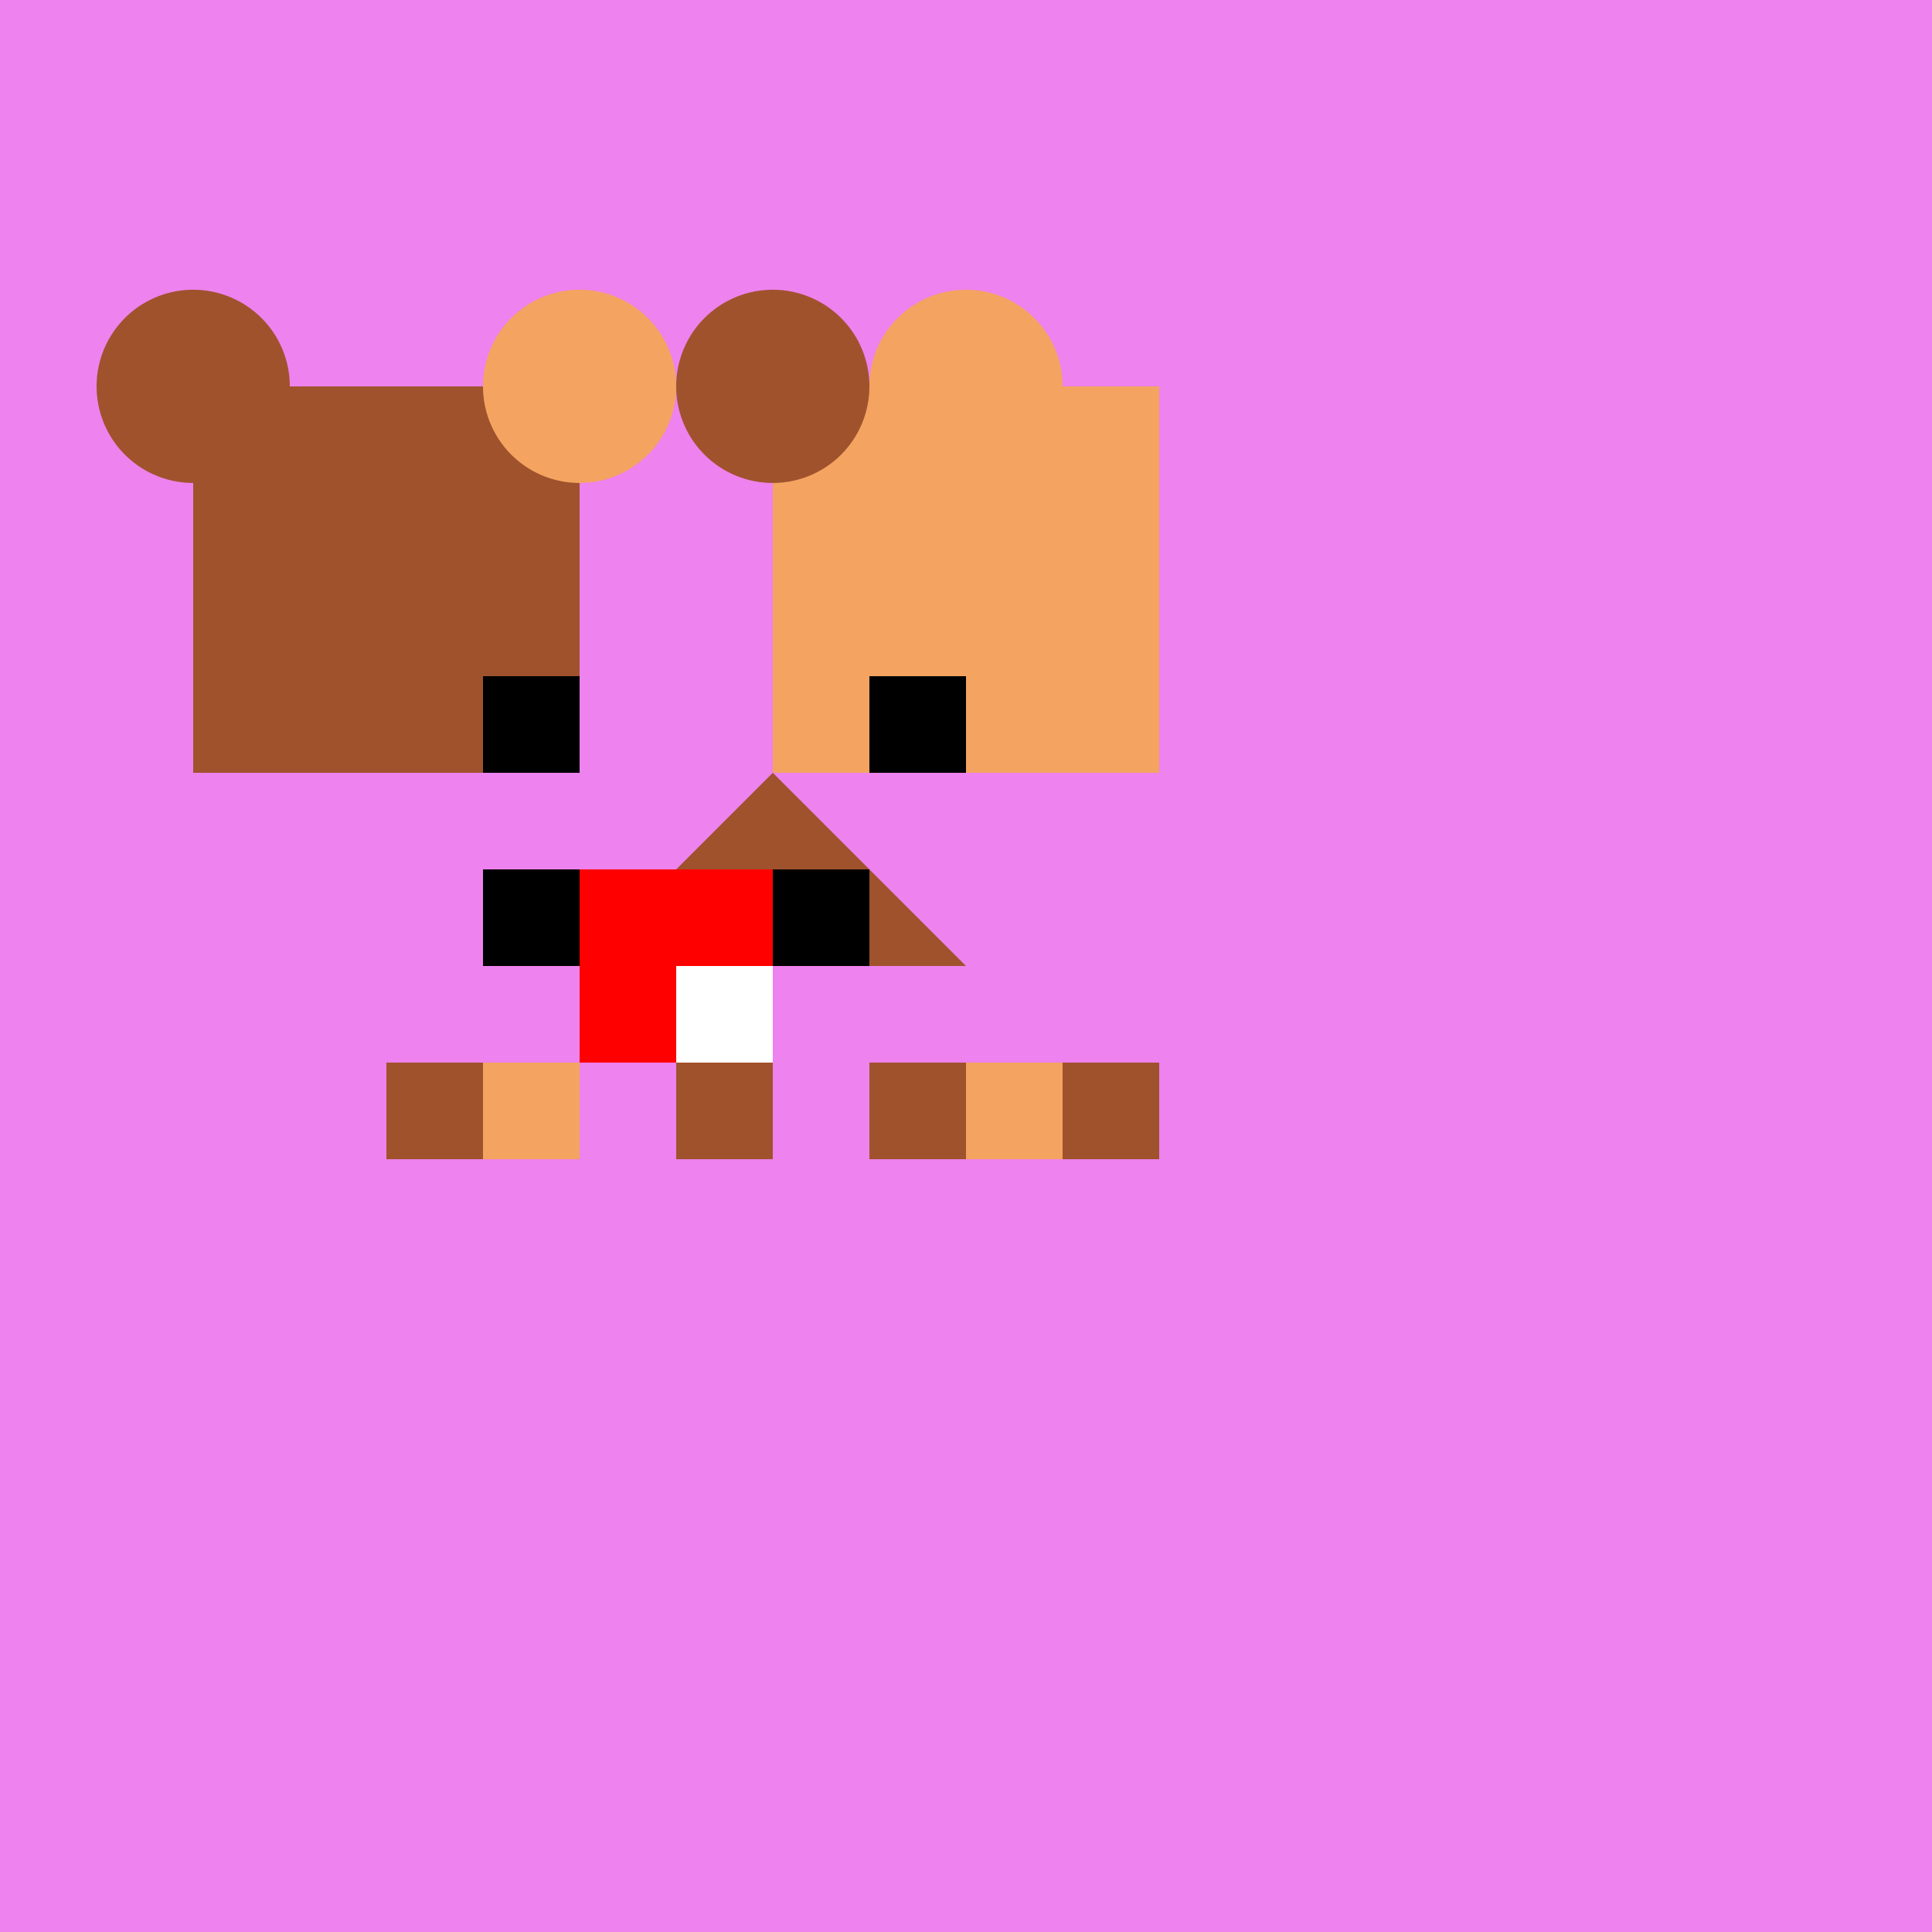
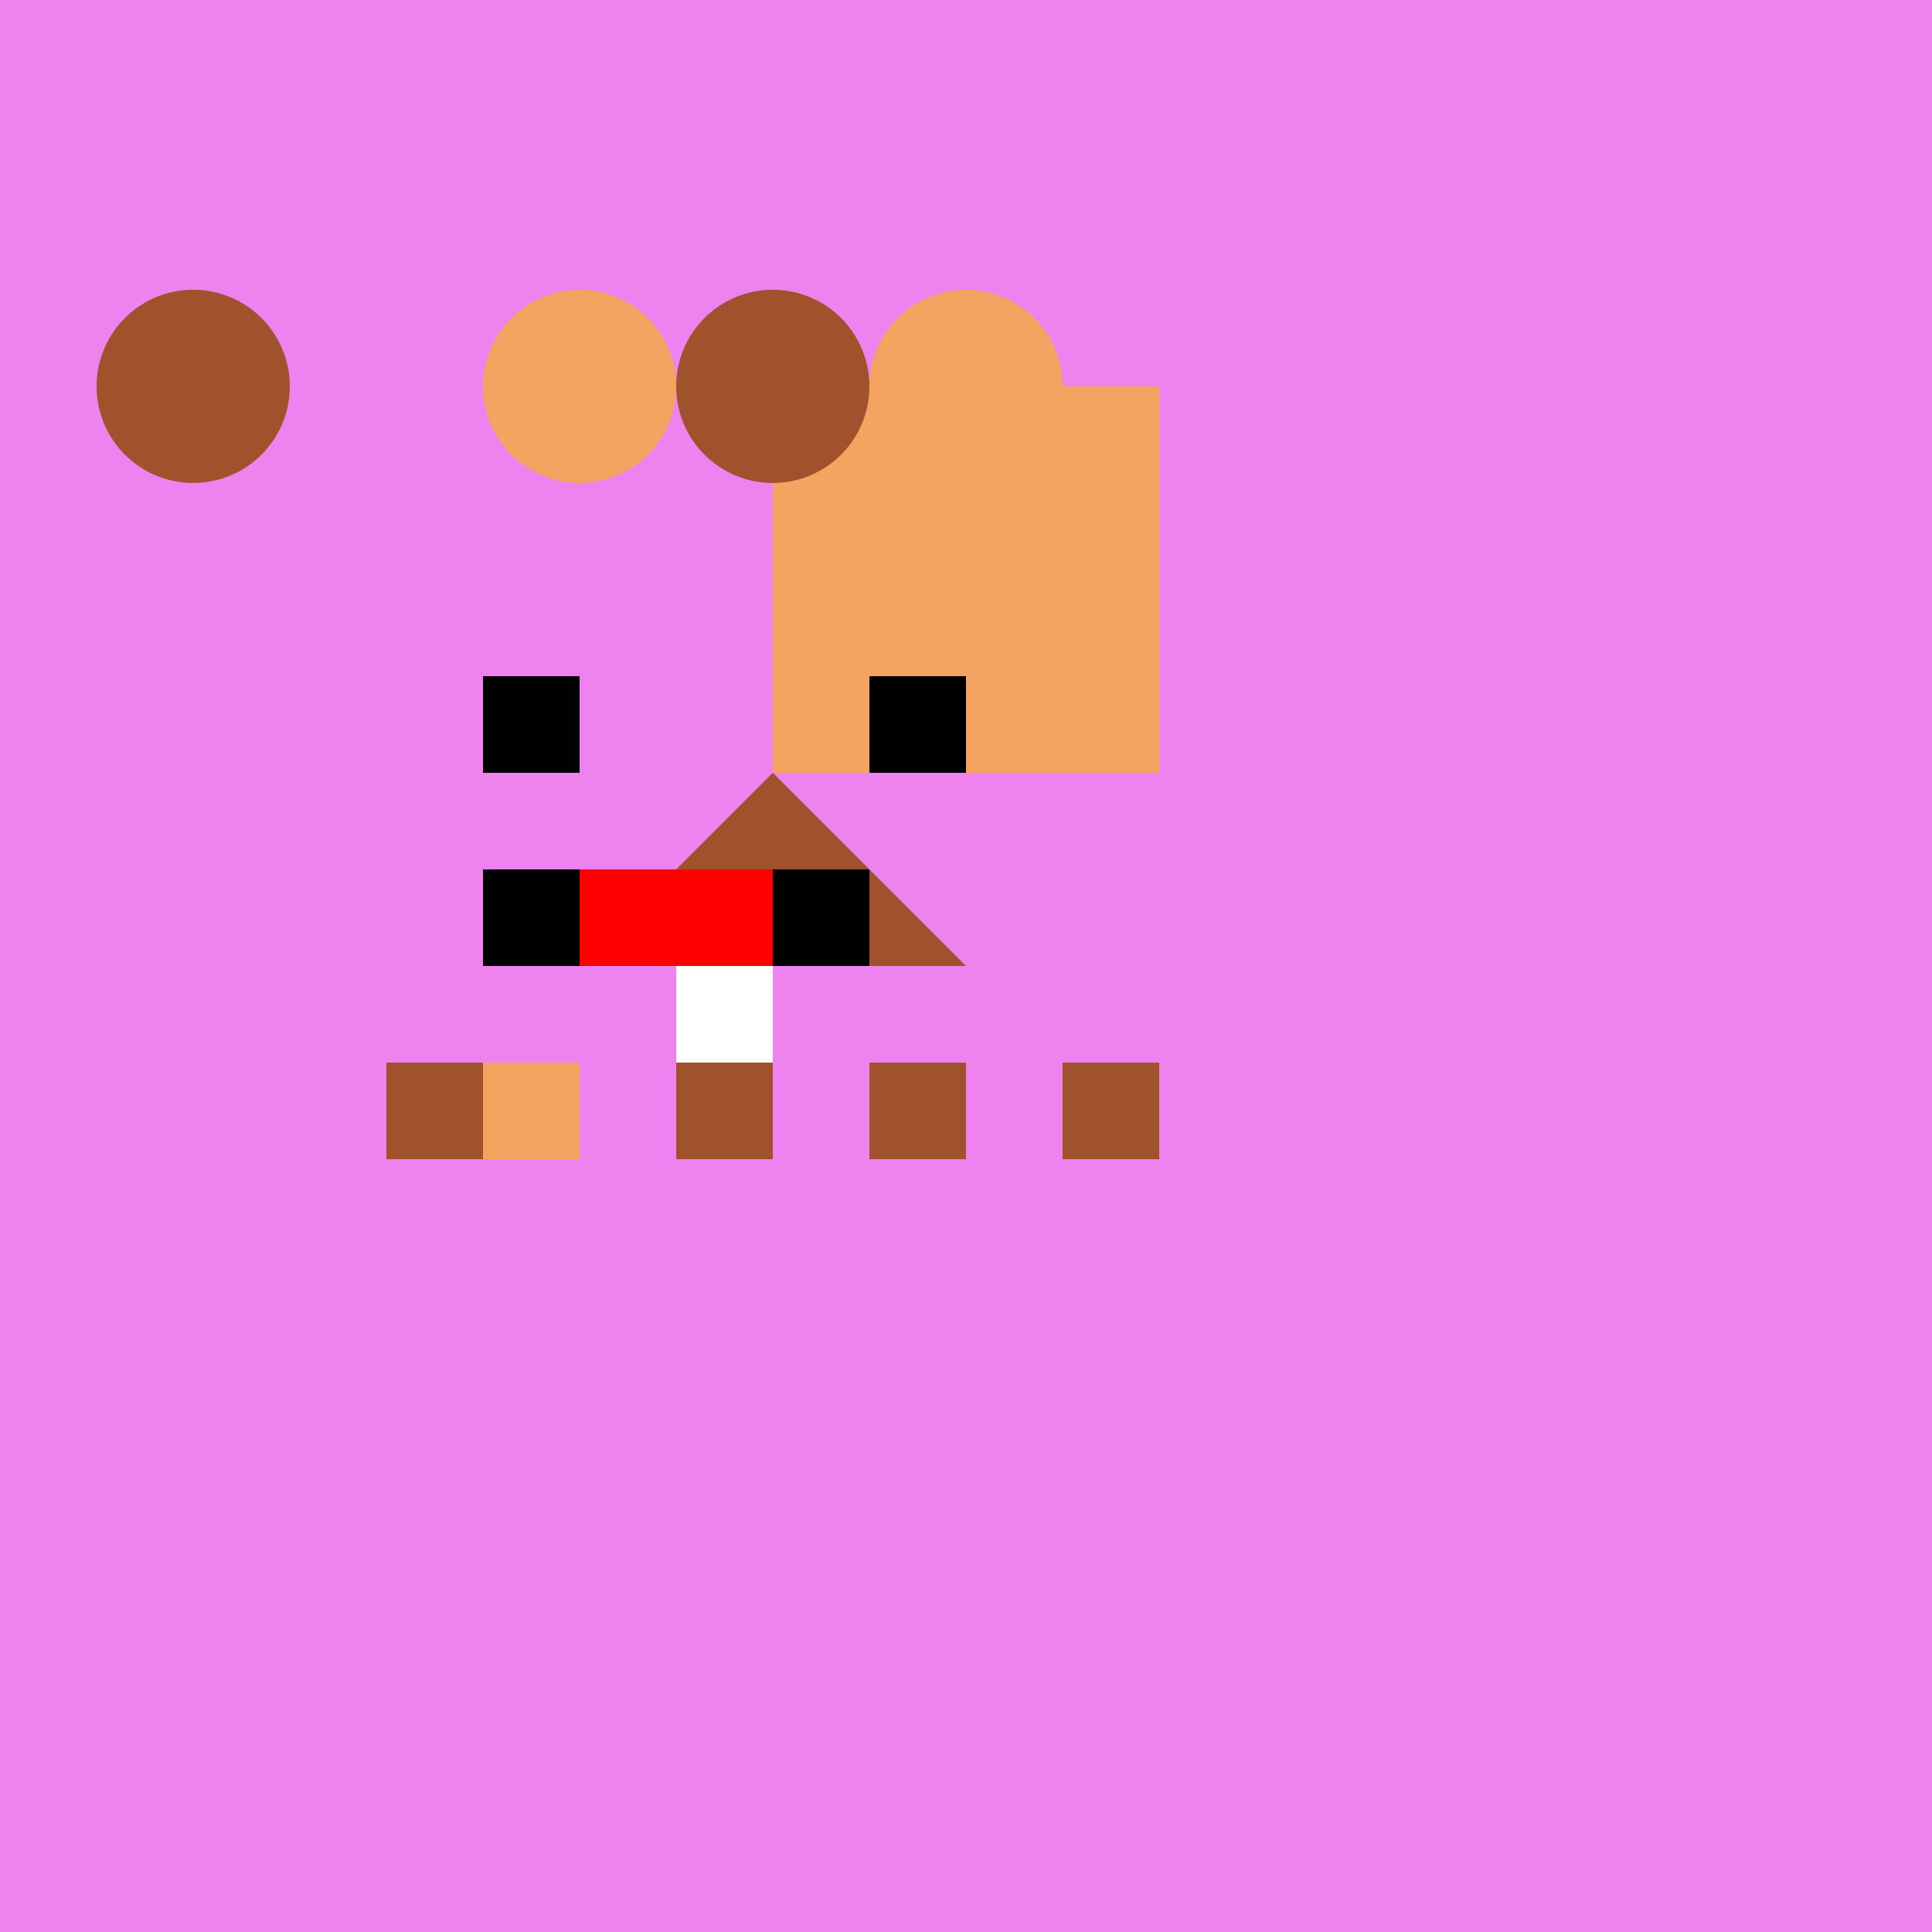
<svg xmlns="http://www.w3.org/2000/svg" width="500" height="500">
  <defs />
  <g>
    <rect fill="#EE82EE" stroke="none" x="0" y="0" width="512" height="512" />
-     <rect fill="#A0522D" stroke="none" x="50" y="100" width="100" height="100" />
    <rect fill="#F4A460" stroke="none" x="200" y="100" width="100" height="100" />
    <path fill="#A0522D" stroke="none" paint-order="stroke fill markers" d=" M 75 100 A 25 25 0 1 1 75 99.975" />
    <path fill="#F4A460" stroke="none" paint-order="stroke fill markers" d=" M 175 100 A 25 25 0 1 1 175 99.975" />
    <path fill="#A0522D" stroke="none" paint-order="stroke fill markers" d=" M 225 100 A 25 25 0 1 1 225 99.975" />
    <path fill="#F4A460" stroke="none" paint-order="stroke fill markers" d=" M 275 100 A 25 25 0 1 1 275 99.975" />
    <path fill="#A0522D" stroke="none" paint-order="stroke fill markers" d=" M 200 200 L 150 250 L 250 250 Z" />
    <rect fill="#000000" stroke="none" x="125" y="175" width="25" height="25" />
    <rect fill="#000000" stroke="none" x="225" y="175" width="25" height="25" />
    <rect fill="#000000" stroke="none" x="125" y="225" width="100" height="25" />
    <rect fill="#A0522D" stroke="none" x="175" y="225" width="25" height="25" />
-     <rect fill="#FF0000" stroke="none" x="150" y="250" width="50" height="25" />
    <rect fill="#A0522D" stroke="none" x="175" y="275" width="25" height="25" />
    <rect fill="#A0522D" stroke="none" x="225" y="275" width="25" height="25" />
    <rect fill="#F4A460" stroke="none" x="125" y="275" width="25" height="25" />
-     <rect fill="#F4A460" stroke="none" x="250" y="275" width="25" height="25" />
    <rect fill="#A0522D" stroke="none" x="100" y="275" width="25" height="25" />
    <rect fill="#A0522D" stroke="none" x="275" y="275" width="25" height="25" />
    <rect fill="#FFFFFF" stroke="none" x="175" y="250" width="25" height="25" />
    <rect fill="#FF0000" stroke="none" x="150" y="225" width="50" height="25" />
  </g>
</svg>